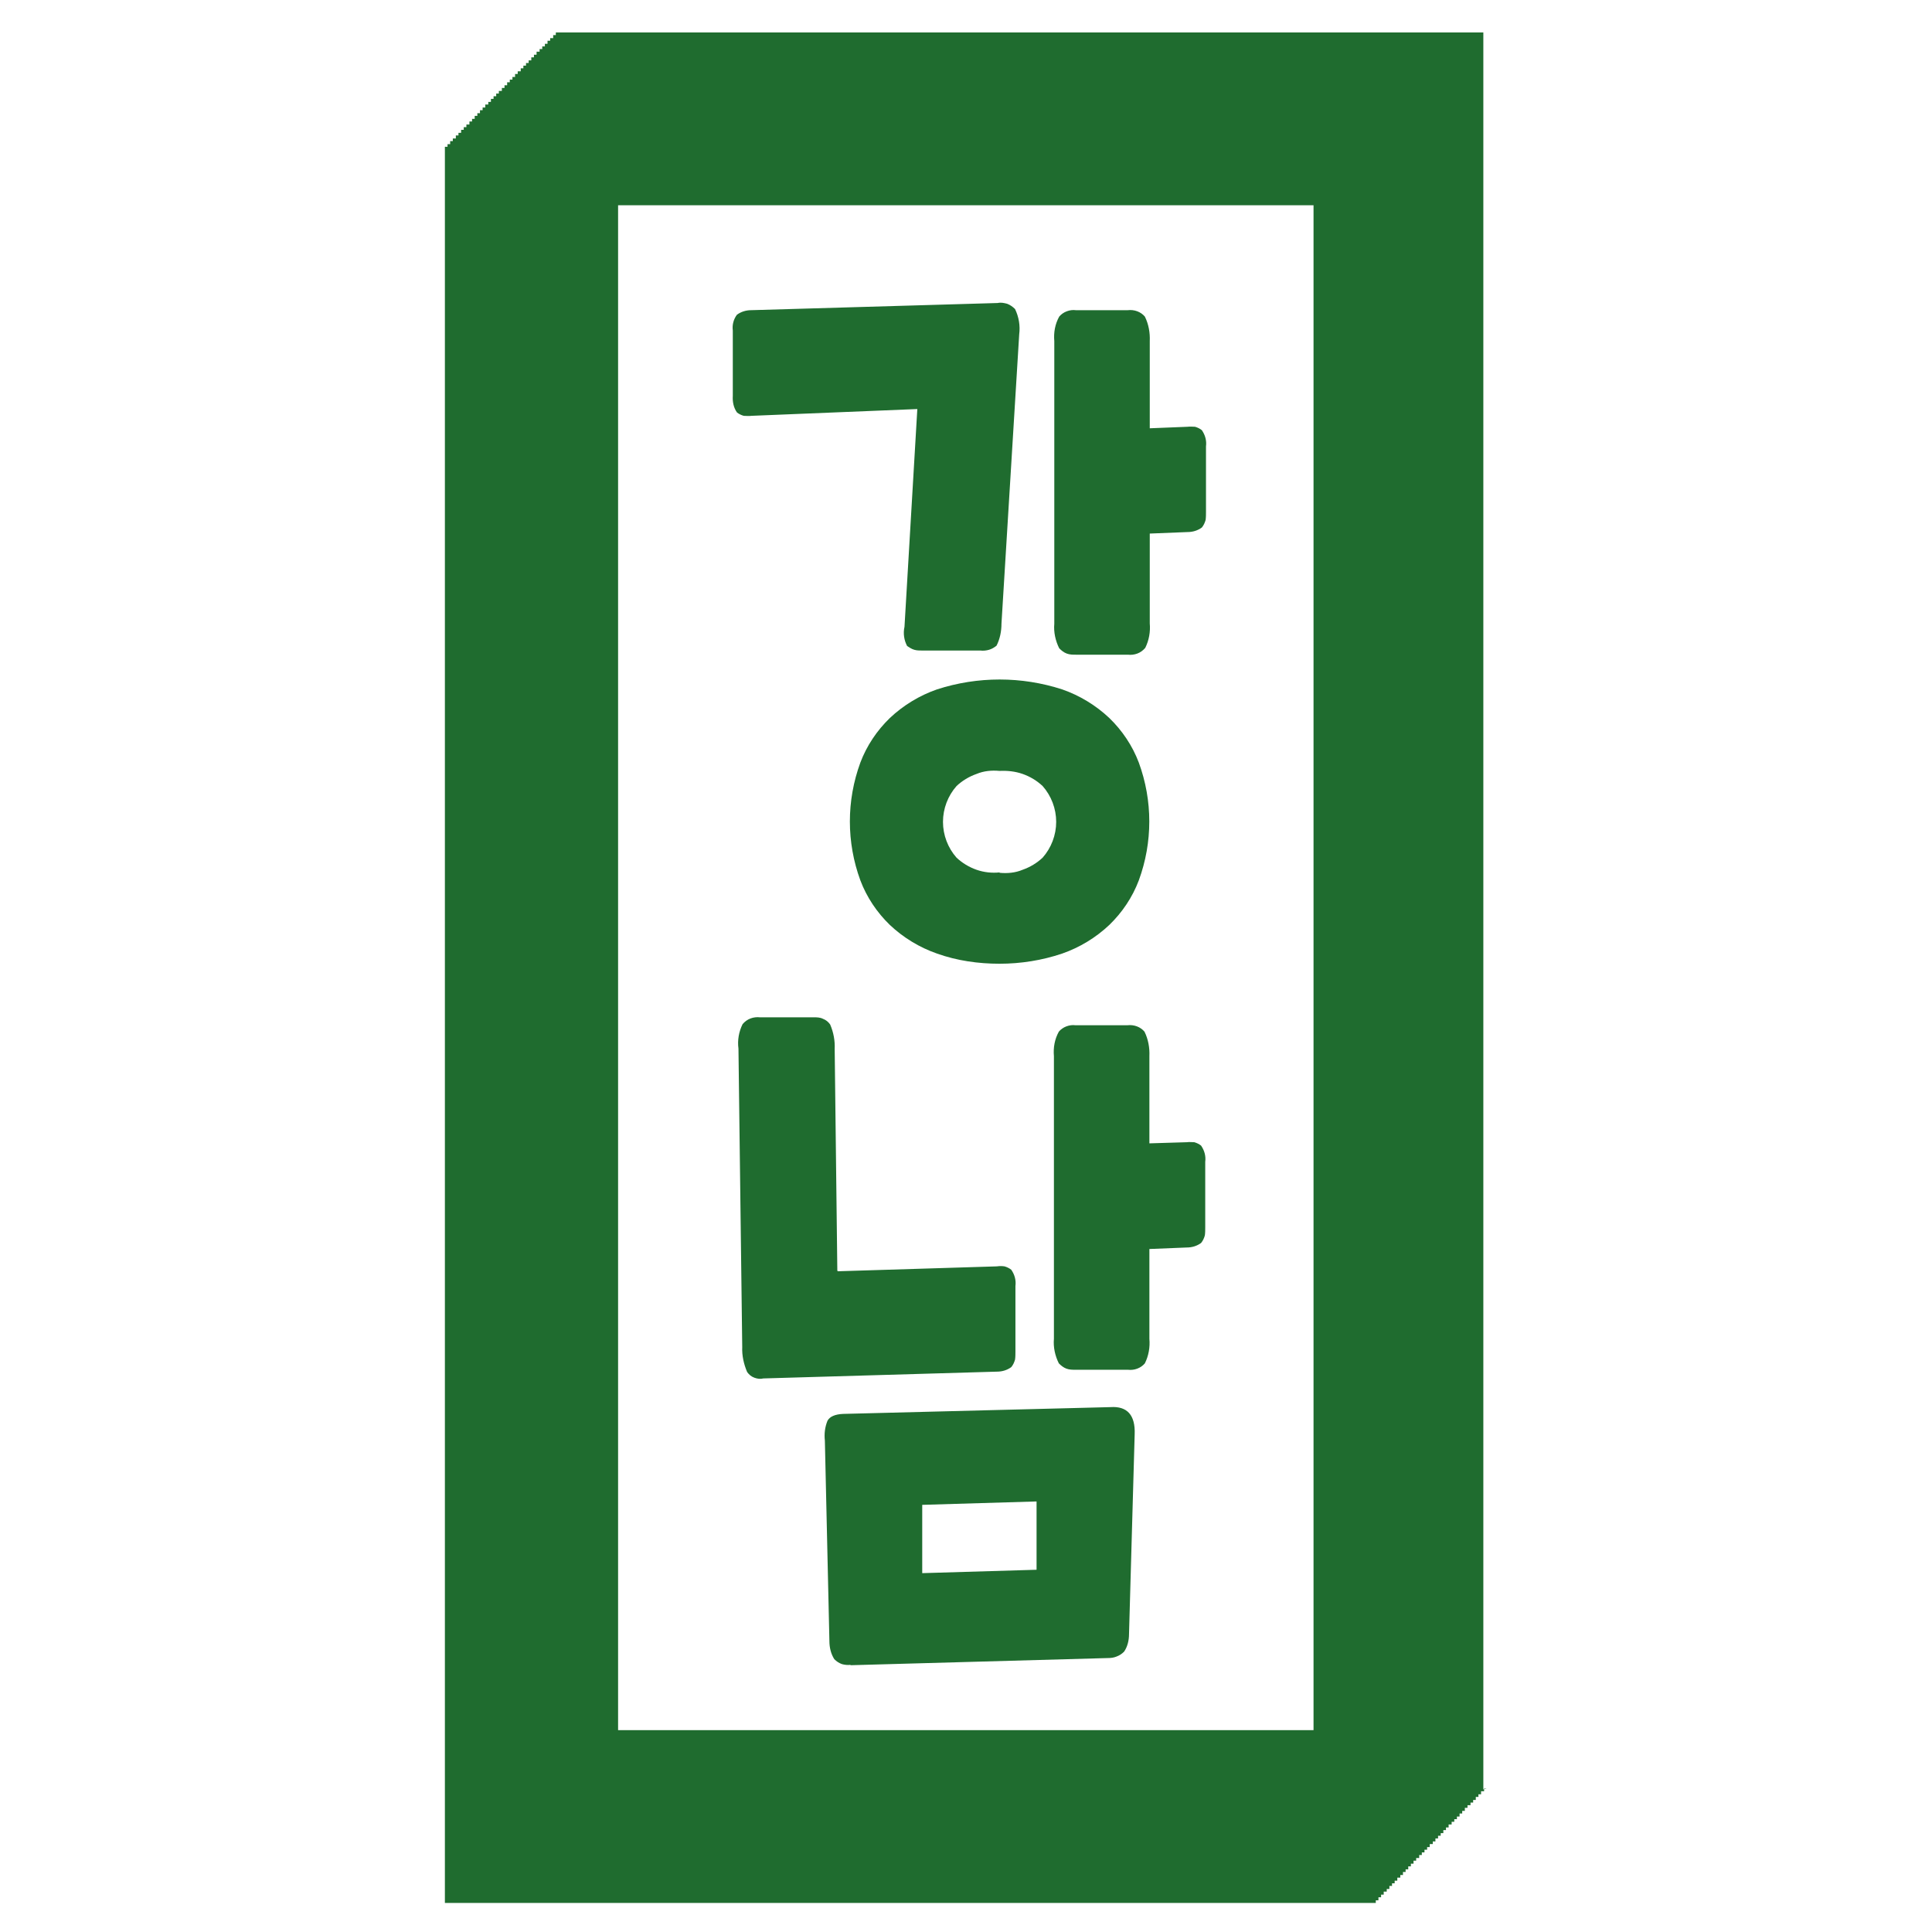
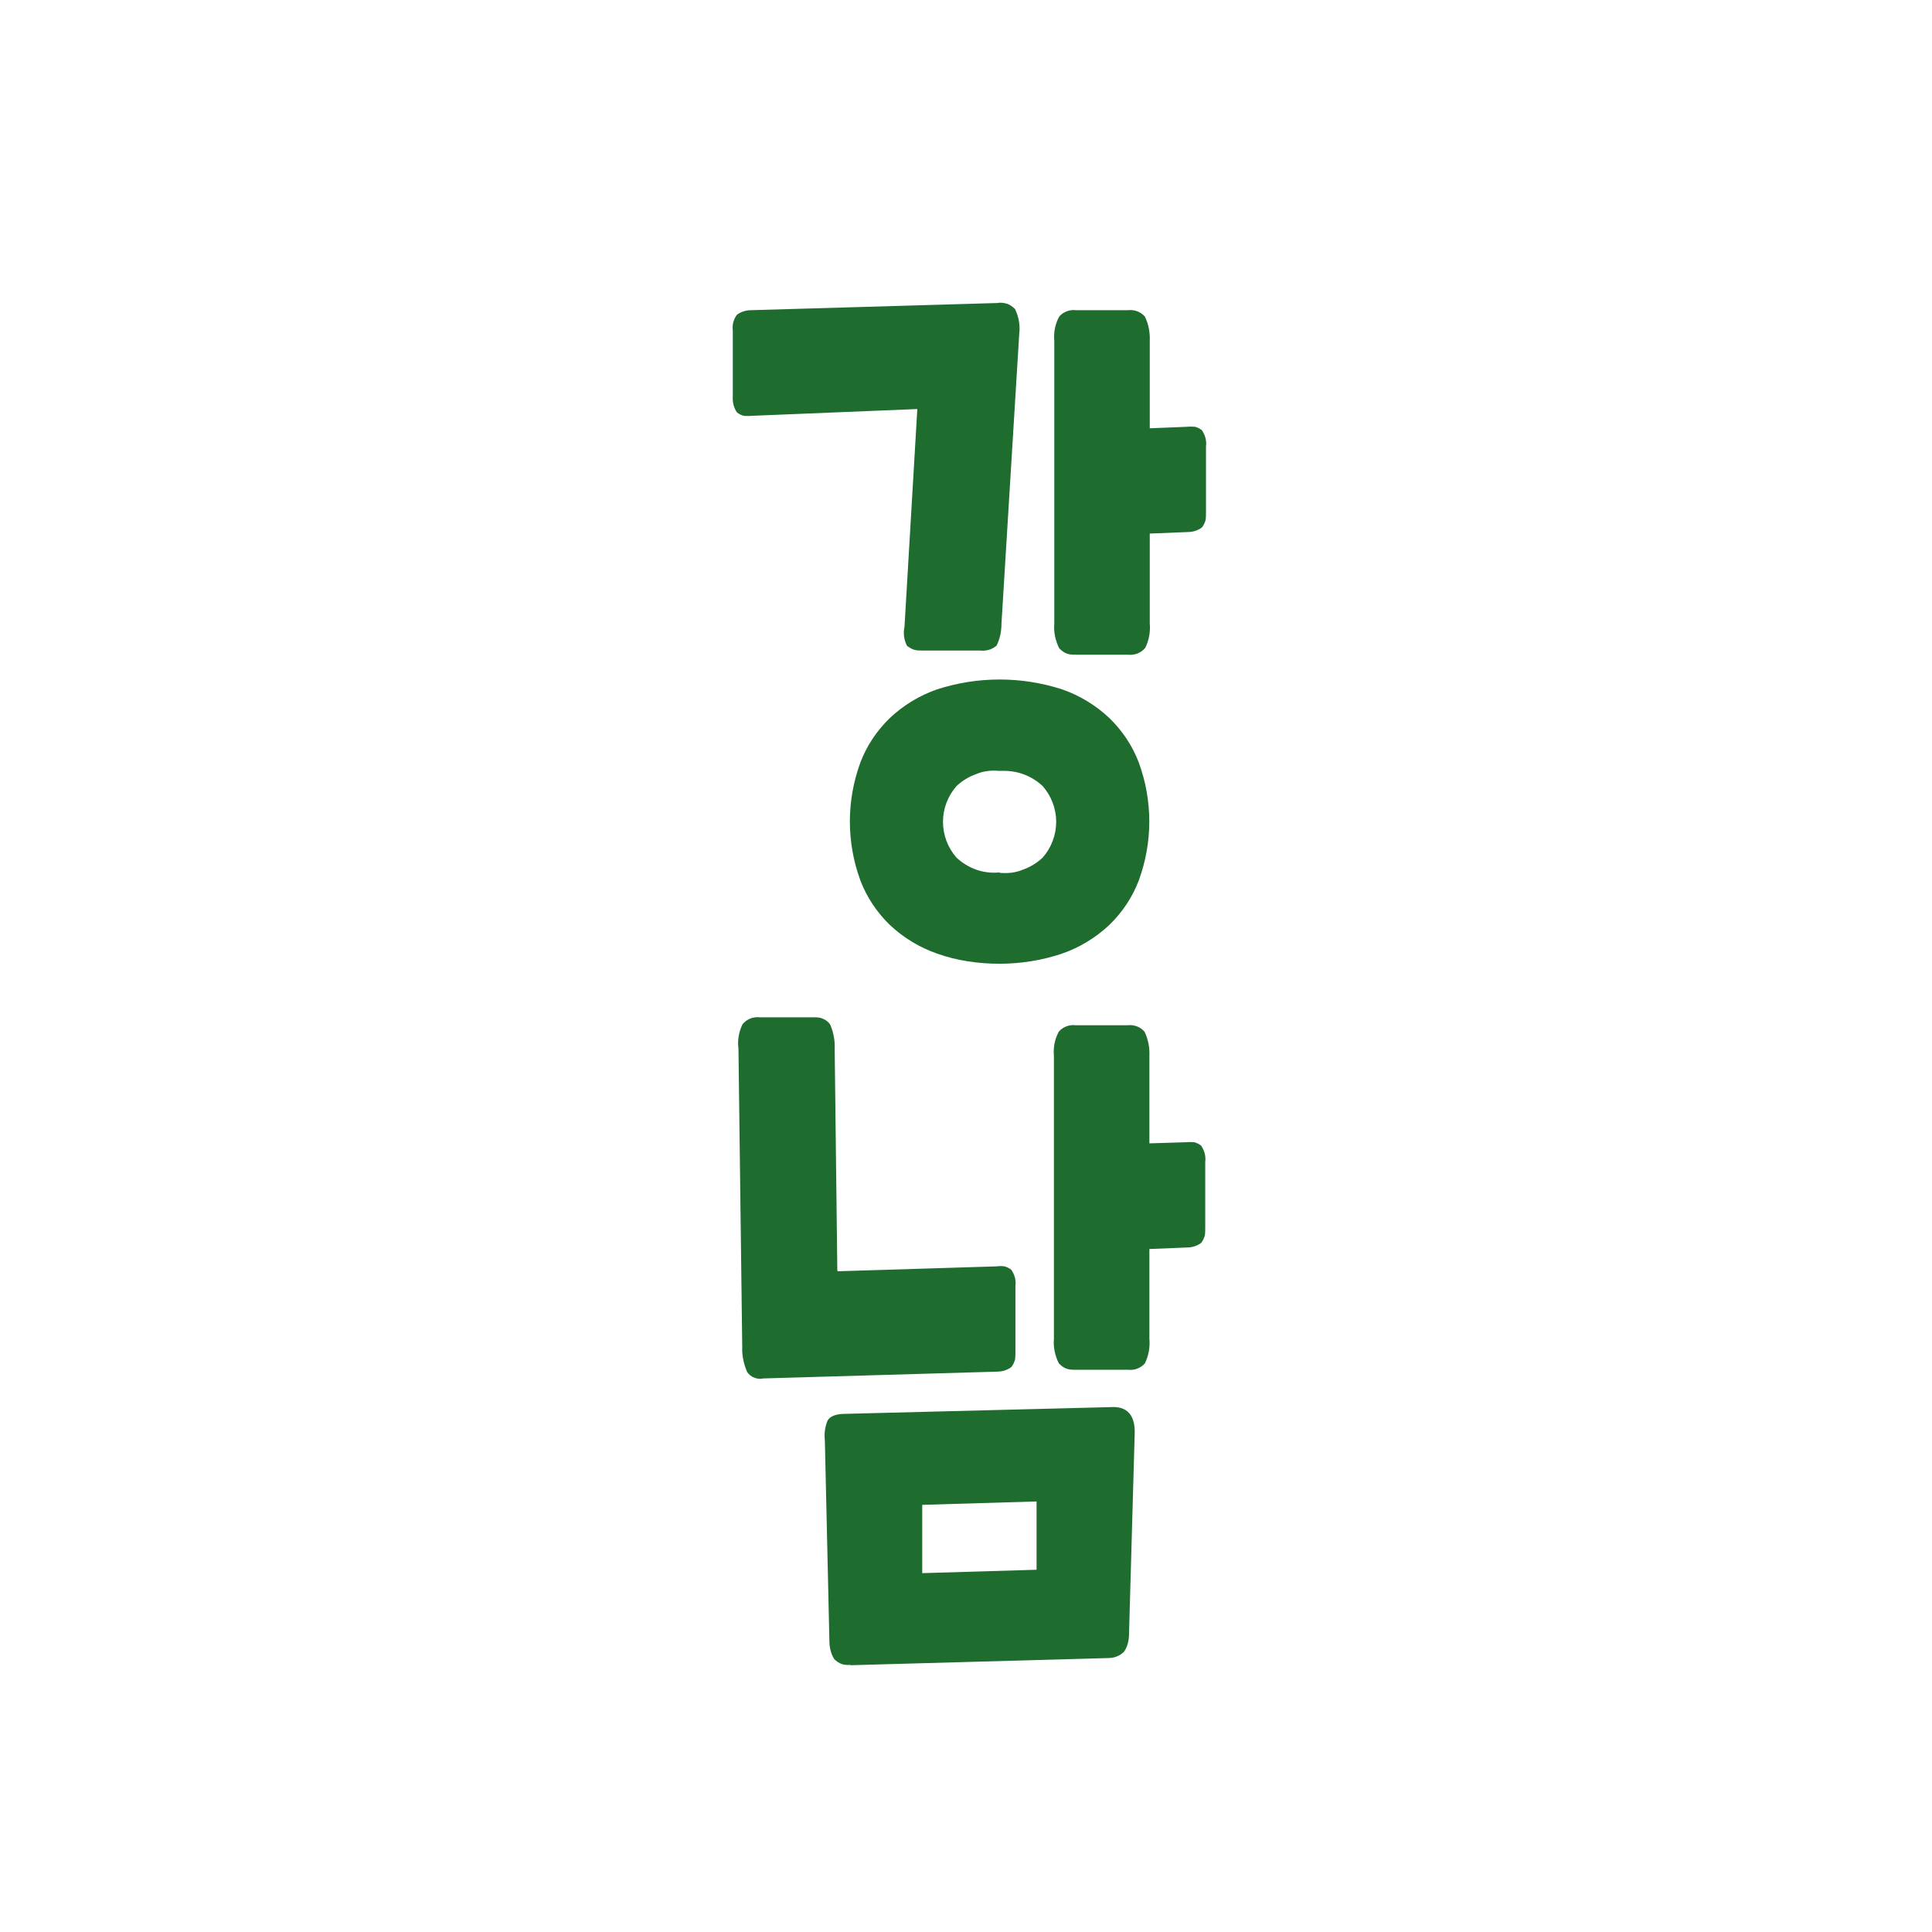
<svg xmlns="http://www.w3.org/2000/svg" viewBox="0 0 512 512" version="1.1" id="Capa_1">
  <defs>
    <style>
      .st0 {
        fill: #1f6c2f;
      }
    </style>
  </defs>
-   <path d="M394,474h-.7v.7h-.8v.8h-.7v.7h-.7v.8h-.7v.7h-.7v.7h-.8v.7h-.7v.8h-.7v.7h-.7v.8h-.7v.7h-.7v.7h-.7v.7h-.8v.8h-.7v.7h-.7v.8h-.7v.7h-.7v.7h-.7v.8h-.7v.7h-.8v.8h-.7v.7h-.7v.7h-.7v.7h-.7v.8h-.8v.7h-.7v.8h-.7v.7h-.7v.8h-.7v.7h-.7v.8h-.7v.7h-.8v.8h-.7v.7h-.7v.7h-.7v.8h-.7v.7h-.8v.8h-.7v.7h-.7v.8h-.7v.7H117.9V38.9h.7v-.7h.7v-.8h.7v-.7h.8v-.8h.7v-.7h.7v-.8h.7v-.7h.7v-.7h.8v-.8h.7v-.7h.7v-.8h.7v-.7h.7v-.8h.7v-.7h.7v-.8h.8v-.7h.7v-.8h.7v-.7h.7v-.7h.7v-.7h.8v-.8h.7v-.7h.7v-.8h.7v-.7h.7v-.7h.7v-.8h.7v-.7h.8v-.8h.7v-.7h.7v-.7h.7v-.7h.7v-.8h.7v-.7h.7v-.8h.8v-.7h.7v-.7h.7v-.7h.7v-.8h.7v-.7h.8v-.8h.7v-.7h245.8v465.6ZM163.8,458.5h184.3V54.4h-184.3v404.1Z" class="st0" />
  <path d="M264.4,80.3c.9-.2,1.7,0,2.5.2.8.3,1.5.8,2.1,1.4,1,2.1,1.4,4.4,1.1,6.7l-4.7,76.7c0,2-.4,4-1.3,5.8-.6.5-1.3.9-2,1.1-.7.2-1.5.3-2.3.2h-15.4c-.7,0-1.4,0-2.1-.2-.7-.2-1.3-.6-1.9-1-.8-1.5-1.1-3.3-.7-5.1l3.4-57.7-44,1.8c-.7.1-1.3,0-2,0-.7-.2-1.3-.5-1.8-.9-.9-1.3-1.2-2.8-1.1-4.4v-17.3c-.2-1.5.2-3,1.1-4.2,1.1-.8,2.4-1.2,3.8-1.2l65.3-1.9ZM264.9,255.4c-5.6,0-11.3-.8-16.6-2.7-4.6-1.6-8.9-4.2-12.5-7.6-3.4-3.3-6.1-7.3-7.8-11.8-3.7-10.1-3.7-21.1,0-31.2,1.7-4.5,4.4-8.5,7.8-11.8,3.6-3.4,7.9-6,12.5-7.6,10.8-3.5,22.4-3.5,33.2,0,4.6,1.6,8.9,4.2,12.5,7.6,3.4,3.3,6.1,7.3,7.8,11.8,3.7,10.1,3.7,21.1,0,31.2-1.7,4.5-4.4,8.5-7.8,11.8-3.6,3.4-7.9,6-12.5,7.6-5.3,1.8-11,2.7-16.6,2.7h0ZM264.9,231.3c2.1.2,4.2,0,6.1-.8,2-.7,3.8-1.8,5.3-3.2,2.3-2.6,3.6-6,3.6-9.5s-1.3-6.9-3.6-9.5c-1.5-1.4-3.3-2.5-5.3-3.2-2-.7-4.1-.9-6.1-.8-2.1-.2-4.2,0-6.1.8-2,.7-3.8,1.8-5.3,3.2-2.3,2.6-3.6,6-3.6,9.5s1.3,6.9,3.6,9.5c1.5,1.4,3.3,2.5,5.3,3.2s4.1.9,6.1.7h0ZM279.4,90.4c-.2-2.3.2-4.5,1.3-6.5.5-.6,1.2-1.1,2-1.4.8-.3,1.6-.4,2.4-.3h13.8c.8-.1,1.7,0,2.5.3.8.3,1.5.8,2,1.4,1,2,1.4,4.3,1.3,6.5v23.1l10-.4c.7-.1,1.4,0,2,0,.7.2,1.3.5,1.8.9.9,1.3,1.3,2.8,1.1,4.3v17.3c0,.7,0,1.5-.1,2.2-.2.7-.5,1.4-1,2-1.1.8-2.4,1.2-3.8,1.2l-10,.4v23.8c.2,2.2-.2,4.5-1.2,6.5-.6.7-1.3,1.2-2.1,1.5-.8.3-1.7.4-2.5.3h-13.8c-.8,0-1.6,0-2.4-.3-.8-.3-1.4-.8-2-1.4-1-2-1.5-4.3-1.3-6.5v-74.9Z" class="st0" />
  <path d="M222,336.9l42.2-1.3c.7-.1,1.3-.1,2,0,.7.2,1.3.5,1.8.9.9,1.3,1.3,2.8,1.1,4.3v17.3c0,.7,0,1.5-.1,2.2-.2.7-.5,1.4-1,2-1.1.8-2.4,1.2-3.8,1.2l-61.9,1.8c-.8.2-1.6.1-2.4-.2-.8-.3-1.4-.8-1.9-1.5-.9-2.1-1.4-4.4-1.3-6.6l-1-79.1c-.3-2.2.1-4.5,1.1-6.5.6-.7,1.3-1.2,2.1-1.5.8-.3,1.7-.4,2.5-.3h14.3c.8,0,1.6,0,2.4.4.8.3,1.4.8,1.9,1.5.9,2.1,1.3,4.3,1.2,6.5l.7,58.7ZM225.4,441.2c-.8.1-1.6,0-2.3-.2-.8-.3-1.4-.7-2-1.3-.9-1.4-1.3-3.1-1.3-4.8l-1.2-53.1c-.2-1.8,0-3.6.7-5.3.6-1.1,2-1.7,4.1-1.8l70.9-1.8c4.4-.3,6.6,2.1,6.4,7.2l-1.5,53c0,1.6-.4,3.3-1.3,4.6-.6.6-1.2,1-2,1.3-.7.3-1.5.4-2.3.4l-68.2,1.9ZM244.4,416.9l30.3-.9v-18.1l-30.3.9v18.1ZM279.3,279.9c-.2-2.3.2-4.5,1.3-6.5.5-.6,1.2-1.1,2-1.4.8-.3,1.6-.4,2.4-.3h13.8c.8-.1,1.7,0,2.5.3.8.3,1.5.8,2,1.4,1,2,1.4,4.3,1.3,6.5v23.1l9.9-.3c.7-.1,1.3,0,2,0,.7.2,1.3.5,1.8.9.9,1.3,1.3,2.8,1.1,4.3v17.3c0,.7,0,1.5-.1,2.2-.2.7-.5,1.4-1,2-1.1.8-2.4,1.2-3.8,1.2l-9.9.4v23.8c.2,2.2-.2,4.5-1.2,6.5-.5.6-1.2,1.1-2,1.4-.8.3-1.6.4-2.5.3h-13.9c-.8,0-1.6,0-2.4-.3-.8-.3-1.4-.8-2-1.4-1-2-1.5-4.3-1.3-6.5v-74.9Z" class="st0" />
</svg>